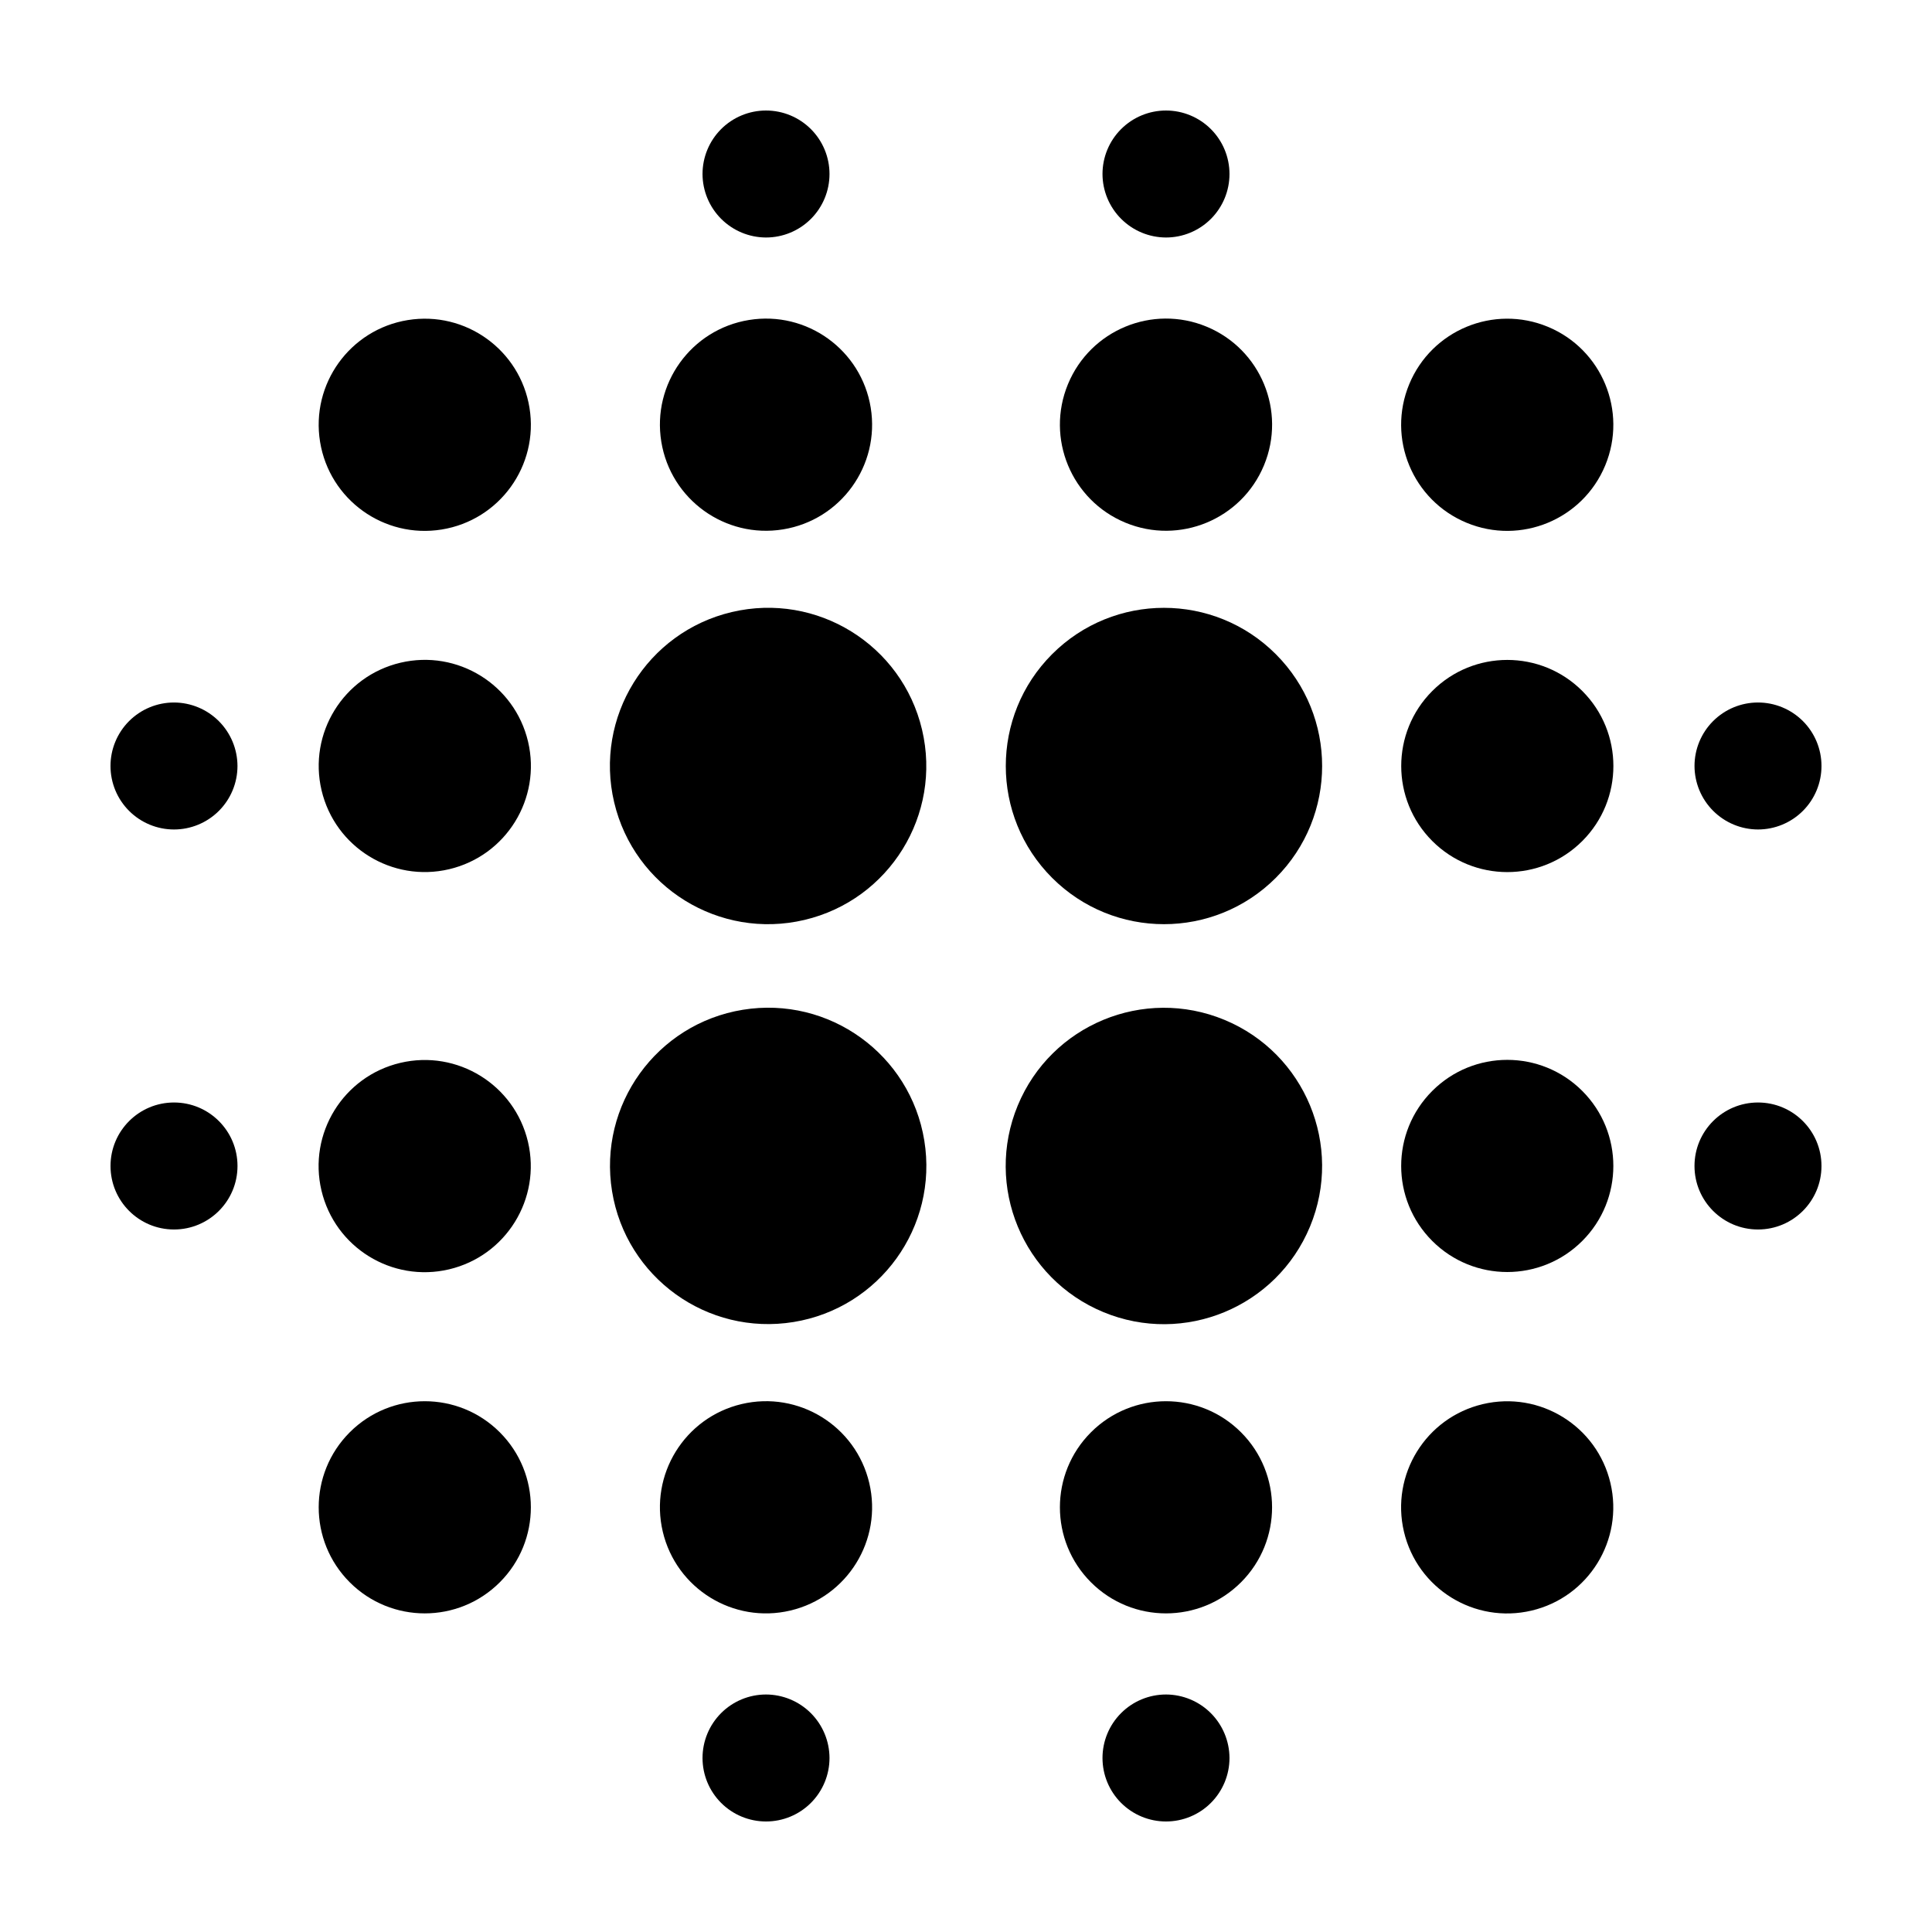
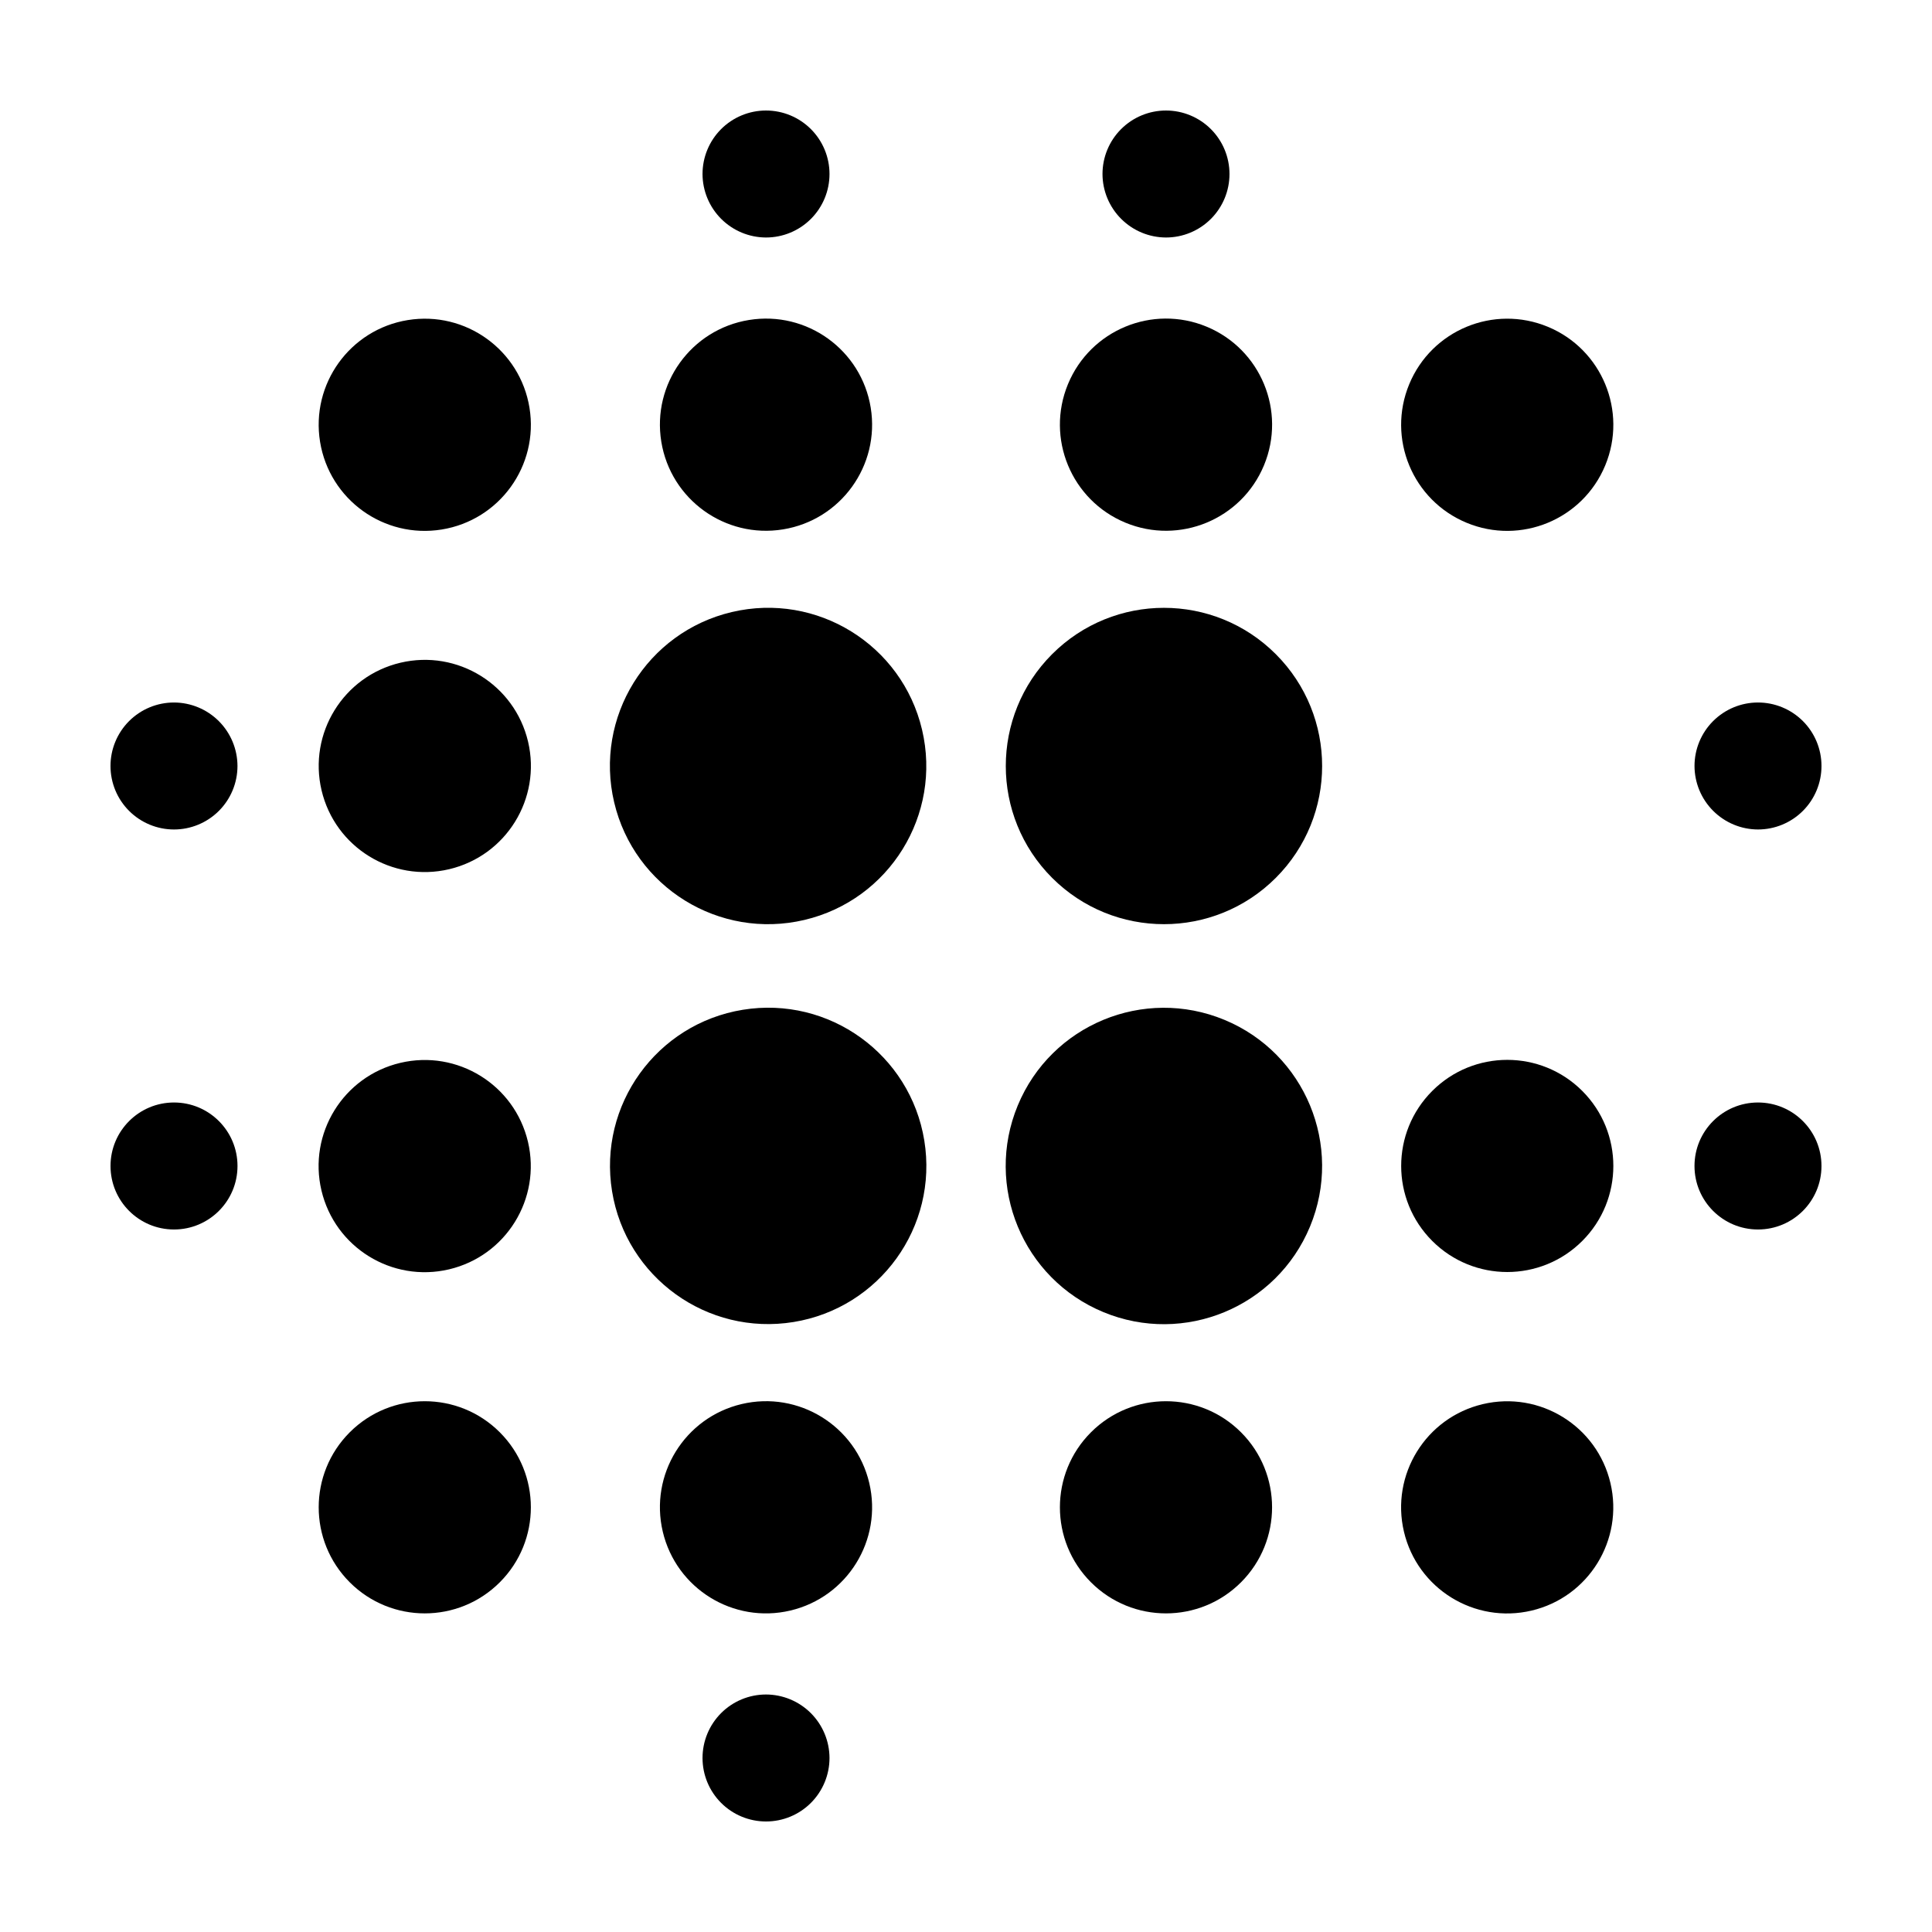
<svg xmlns="http://www.w3.org/2000/svg" fill="#000000" width="800px" height="800px" version="1.1" viewBox="144 144 512 512">
  <g>
    <path d="m283.91 446.57c3.566 15.113-5.793 30.254-20.902 33.82-15.113 3.566-30.254-5.793-33.82-20.902-3.566-15.113 5.793-30.254 20.902-33.82 15.113-3.566 30.254 5.793 33.82 20.902" />
    <path d="m388.95 446.26c3.711 22.852-11.809 44.383-34.656 48.09-22.852 3.711-44.383-11.809-48.094-34.66-3.707-22.848 11.809-44.379 34.66-48.09 22.852-3.711 44.383 11.809 48.09 34.66" />
    <path d="m283.94 340.53c3.566 15.113-5.793 30.254-20.902 33.82-15.113 3.566-30.254-5.793-33.82-20.902-3.566-15.113 5.793-30.254 20.902-33.82 15.113-3.566 30.254 5.793 33.82 20.902" />
    <path d="m388.35 337.37c5.32 22.527-8.633 45.105-31.164 50.422-22.531 5.32-45.109-8.637-50.426-31.168-5.316-22.527 8.637-45.105 31.168-50.422 22.531-5.32 45.105 8.637 50.422 31.168" />
-     <path d="m563.33 327.12c10.98 10.98 10.98 28.781 0 39.758-10.98 10.98-28.777 10.98-39.758 0-10.977-10.977-10.977-28.777 0-39.758 10.98-10.977 28.777-10.977 39.758 0" />
    <path d="m482.1 317.36c16.371 16.371 16.371 42.91 0 59.281-16.367 16.367-42.906 16.367-59.277 0-16.371-16.371-16.371-42.91 0-59.281 16.371-16.371 42.91-16.371 59.277 0" />
    <path d="m609.89 363.82c4.461 0 8.742-1.773 11.898-4.93 3.156-3.152 4.926-7.434 4.926-11.898 0-4.461-1.77-8.742-4.926-11.898-3.156-3.152-7.438-4.926-11.898-4.926-4.465 0-8.742 1.773-11.898 4.926-3.156 3.156-4.93 7.438-4.93 11.898 0.012 4.461 1.789 8.734 4.941 11.887 3.156 3.152 7.426 4.93 11.887 4.941z" />
    <path d="m563.32 433.11c10.977 10.977 10.977 28.777 0 39.754-10.98 10.98-28.781 10.98-39.758 0-10.98-10.977-10.98-28.777 0-39.754 10.977-10.98 28.777-10.98 39.758 0" />
    <path d="m468.49 414.27c21.387 8.859 31.543 33.379 22.684 54.766-8.859 21.391-33.379 31.547-54.766 22.688-21.387-8.859-31.547-33.379-22.688-54.77 8.859-21.387 33.383-31.543 54.77-22.684" />
    <path d="m626.71 453c0 9.293-7.531 16.828-16.824 16.828s-16.828-7.535-16.828-16.828 7.535-16.828 16.828-16.828 16.824 7.535 16.824 16.828" />
    <path d="m374.75 252.04c2.488 15.328-7.922 29.766-23.246 32.254s-29.766-7.918-32.254-23.246c-2.488-15.324 7.918-29.766 23.246-32.25 15.324-2.488 29.766 7.918 32.254 23.242" />
    <path d="m284.32 252.07c2.488 15.324-7.918 29.766-23.246 32.254-15.324 2.488-29.766-7.918-32.254-23.246-2.484-15.324 7.922-29.766 23.246-32.254 15.328-2.488 29.766 7.922 32.254 23.246" />
    <path d="m276.45 523.57c10.98 10.98 10.98 28.781 0 39.758-10.977 10.98-28.777 10.98-39.758 0-10.977-10.977-10.977-28.777 0-39.758 10.98-10.977 28.781-10.977 39.758 0" />
    <path d="m554.19 230.6c14.344 5.941 21.156 22.387 15.215 36.73-5.941 14.348-22.387 21.156-36.73 15.215s-21.156-22.387-15.215-36.73c5.941-14.344 22.387-21.156 36.73-15.215" />
    <path d="m570.78 537.01c3.566 15.109-5.789 30.25-20.902 33.816-15.109 3.566-30.25-5.789-33.816-20.902-3.566-15.109 5.789-30.25 20.902-33.816 15.109-3.566 30.25 5.789 33.816 20.902" />
    <path d="m347 206.94c4.465 0 8.746-1.773 11.898-4.926 3.156-3.156 4.93-7.438 4.93-11.898 0-4.465-1.773-8.746-4.93-11.902-3.152-3.152-7.434-4.926-11.898-4.926-4.461 0-8.742 1.773-11.898 4.926-3.152 3.156-4.926 7.438-4.926 11.902 0.012 4.457 1.789 8.73 4.941 11.883 3.152 3.152 7.426 4.93 11.883 4.941z" />
    <path d="m463.76 230.57c14.348 5.941 21.156 22.387 15.215 36.73-5.941 14.344-22.387 21.156-36.73 15.215s-21.156-22.387-15.215-36.73 22.387-21.156 36.73-15.215" />
    <path d="m453 206.94c4.461 0 8.742-1.773 11.898-4.926 3.156-3.156 4.93-7.438 4.93-11.898 0-4.465-1.773-8.746-4.93-11.902-3.156-3.152-7.438-4.926-11.898-4.926-4.465 0-8.742 1.773-11.898 4.926-3.156 3.156-4.93 7.438-4.93 11.902 0.012 4.457 1.789 8.73 4.945 11.883 3.152 3.152 7.422 4.93 11.883 4.941z" />
    <path d="m472.88 523.57c10.977 10.98 10.977 28.781 0 39.758-10.98 10.98-28.781 10.98-39.758 0-10.98-10.977-10.98-28.777 0-39.758 10.977-10.977 28.777-10.977 39.758 0" />
-     <path d="m453 593.06c-4.465 0-8.742 1.773-11.898 4.93s-4.93 7.434-4.93 11.898c0 4.461 1.773 8.742 4.93 11.898s7.434 4.926 11.898 4.926c4.461 0 8.742-1.77 11.898-4.926s4.93-7.438 4.93-11.898c-0.016-4.461-1.793-8.73-4.945-11.887-3.152-3.152-7.426-4.93-11.883-4.941z" />
    <path d="m374.36 536.99c3.566 15.113-5.789 30.254-20.902 33.82-15.109 3.566-30.25-5.793-33.816-20.902-3.566-15.113 5.789-30.254 20.902-33.82 15.109-3.566 30.25 5.793 33.816 20.902" />
    <path d="m347 593.06c-4.461 0-8.742 1.773-11.898 4.93-3.152 3.156-4.926 7.434-4.926 11.898 0 4.461 1.773 8.742 4.926 11.898 3.156 3.156 7.438 4.926 11.898 4.926 4.465 0 8.746-1.77 11.898-4.926 3.156-3.156 4.93-7.438 4.93-11.898-0.012-4.461-1.789-8.73-4.941-11.887-3.152-3.152-7.426-4.93-11.887-4.941z" />
    <path d="m206.94 453c0 9.293-7.531 16.828-16.824 16.828-9.297 0-16.828-7.535-16.828-16.828s7.531-16.828 16.828-16.828c9.293 0 16.824 7.535 16.824 16.828" />
    <path d="m190.11 330.17c-4.465 0-8.746 1.773-11.902 4.926-3.152 3.156-4.926 7.438-4.926 11.898 0 4.465 1.773 8.746 4.926 11.898 3.156 3.156 7.438 4.93 11.902 4.93 4.461 0 8.742-1.773 11.898-4.93 3.152-3.152 4.926-7.434 4.926-11.898-0.012-4.457-1.789-8.73-4.941-11.883-3.152-3.152-7.426-4.93-11.883-4.941z" />
  </g>
</svg>